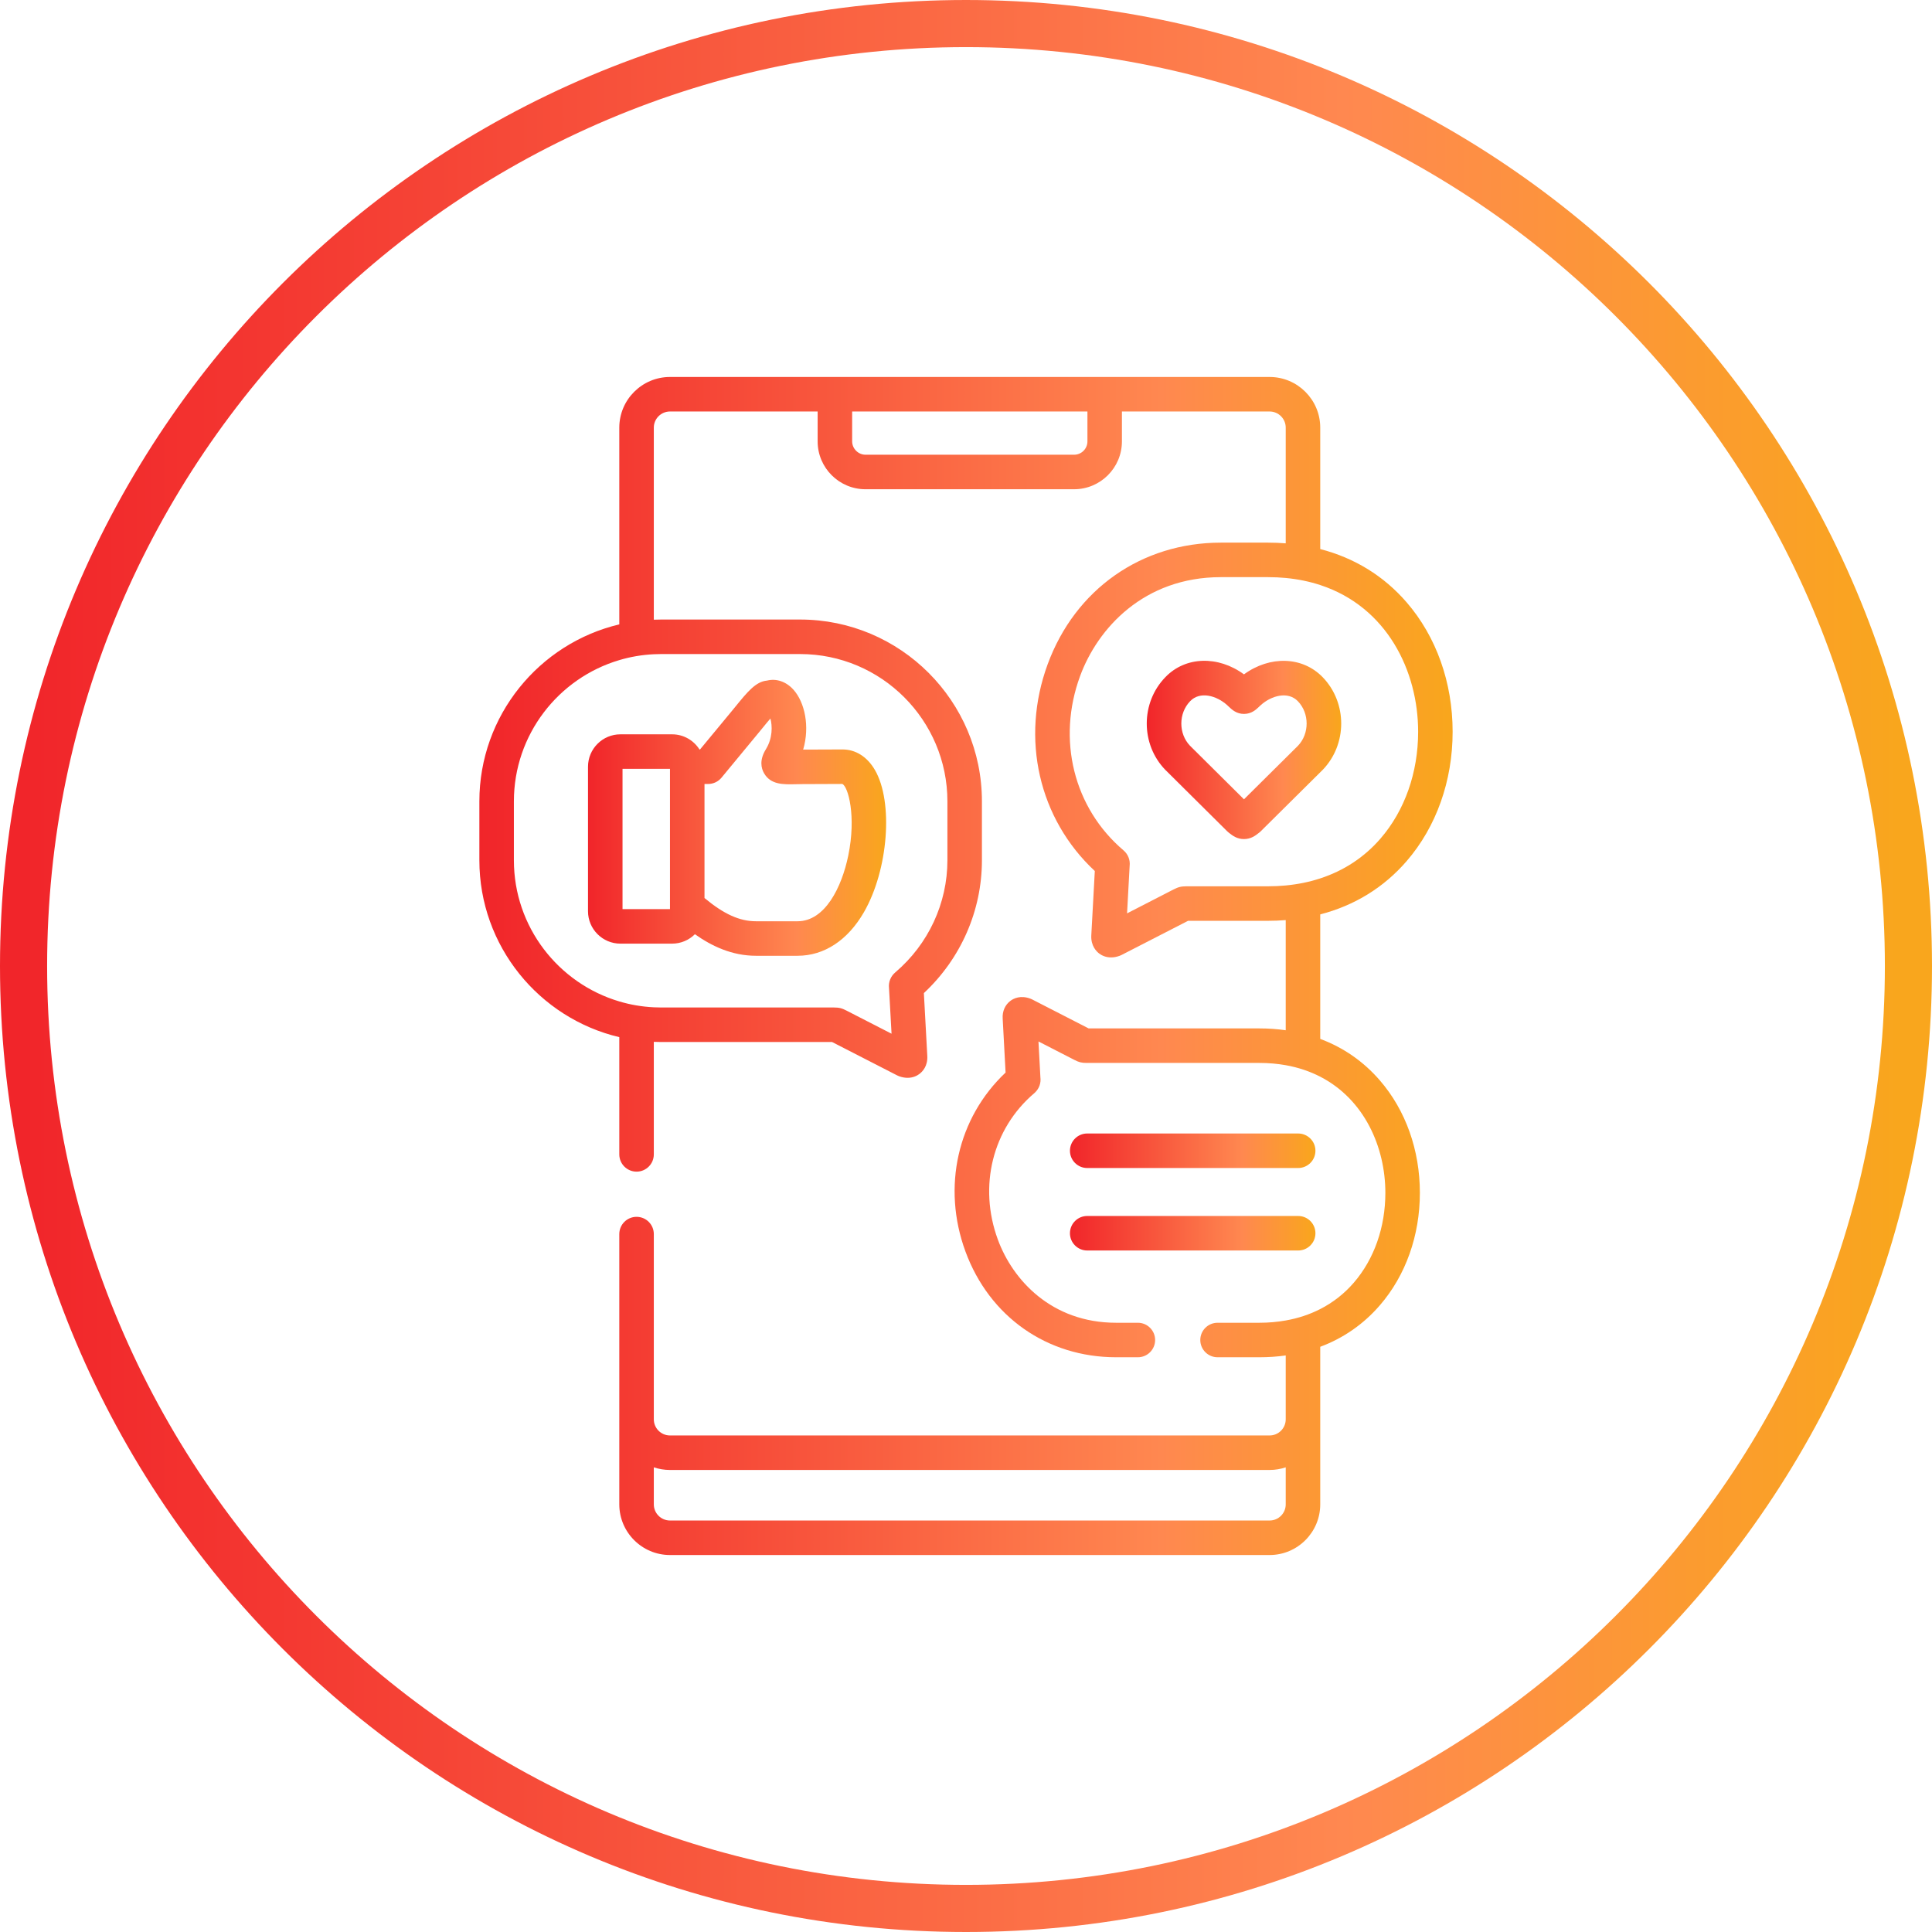
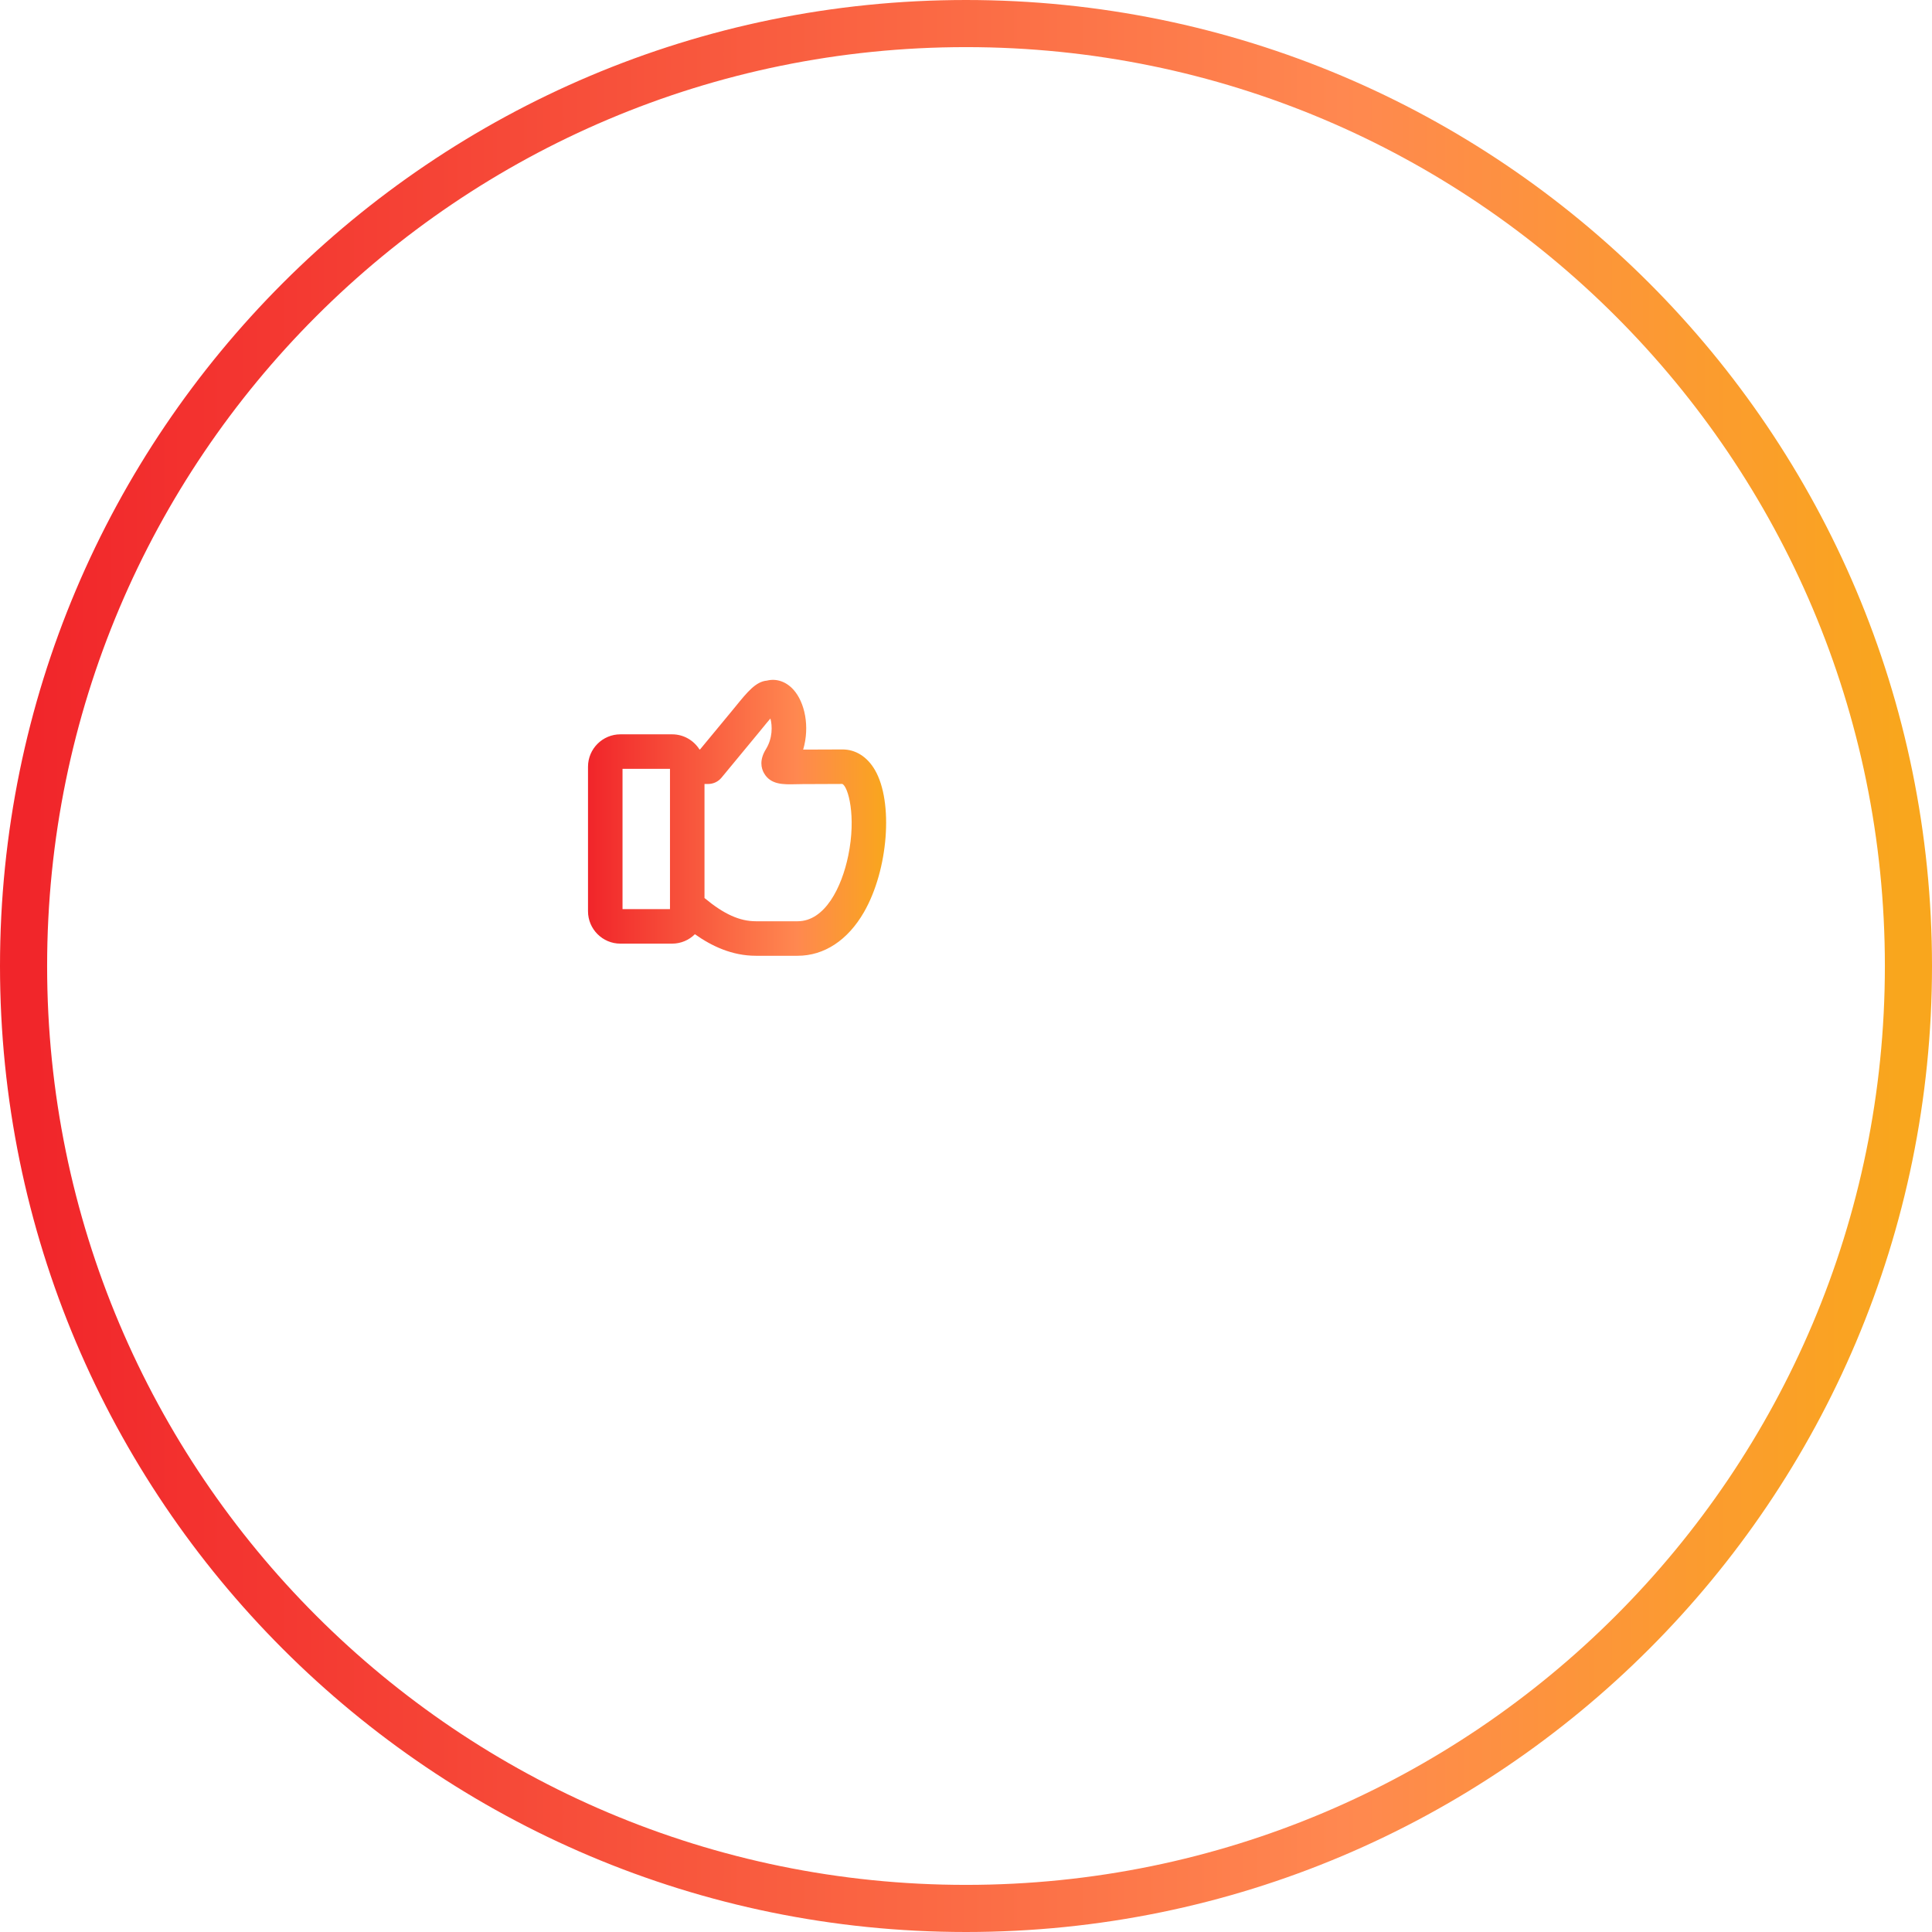
<svg xmlns="http://www.w3.org/2000/svg" width="82" height="82" viewBox="0 0 82 82" fill="none">
  <path d="M41 81C63.091 81 81 63.091 81 41C81 18.909 63.091 1 41 1C18.909 1 1 18.909 1 41C1 63.091 18.909 81 41 81Z" stroke="url(#paint0_linear)" stroke-width="2" />
  <path d="M24.957 32.542V38.676C24.957 39.434 25.574 40.051 26.331 40.051H28.527C28.904 40.051 29.246 39.898 29.494 39.651C30.201 40.151 31.063 40.566 32.086 40.566H33.852C34.981 40.566 35.982 39.908 36.67 38.713C37.703 36.917 37.925 34.041 37.134 32.68C36.806 32.116 36.31 31.803 35.743 31.809L34.089 31.815C34.379 30.829 34.155 29.806 33.678 29.274C33.366 28.926 32.949 28.787 32.551 28.887C32.082 28.925 31.713 29.378 31.234 29.967C31.169 30.046 31.103 30.127 31.037 30.207L29.712 31.809H29.688C29.444 31.424 29.015 31.167 28.527 31.167H26.331C25.574 31.167 24.957 31.784 24.957 32.542V32.542ZM29.901 33.274H30.057C30.276 33.274 30.483 33.177 30.622 33.008L32.165 31.141C32.233 31.059 32.302 30.975 32.37 30.891C32.466 30.773 32.59 30.621 32.699 30.496C32.782 30.805 32.798 31.329 32.507 31.8C32.223 32.259 32.307 32.608 32.429 32.819C32.71 33.309 33.249 33.297 33.77 33.285C33.862 33.282 33.96 33.28 34.062 33.28L35.75 33.273C35.997 33.38 36.349 34.639 36.003 36.314C35.726 37.661 35.015 39.101 33.852 39.101H32.086C31.394 39.101 30.728 38.802 29.901 38.115V33.274ZM26.422 32.632H28.436V38.586H26.422V32.632Z" fill="url(#paint1_linear)" />
-   <path d="M56.14 32.674C57.186 31.591 57.186 29.828 56.141 28.745C55.284 27.855 53.895 27.821 52.798 28.622C51.702 27.819 50.313 27.852 49.459 28.744C48.41 29.827 48.41 31.591 49.459 32.675C49.463 32.678 49.466 32.682 49.47 32.685L52.083 35.279C52.103 35.3 52.126 35.319 52.149 35.337L52.179 35.361C52.307 35.461 52.501 35.613 52.798 35.613C53.095 35.613 53.288 35.462 53.416 35.361L53.447 35.337C53.47 35.319 53.492 35.3 53.513 35.279L56.129 32.685C56.132 32.682 56.136 32.678 56.14 32.674V32.674ZM55.091 31.651L52.798 33.925L50.507 31.651C50.015 31.138 50.016 30.274 50.514 29.76C50.931 29.325 51.634 29.521 52.084 29.928C52.119 29.96 52.148 29.987 52.172 30.01C52.288 30.119 52.482 30.301 52.798 30.301C53.117 30.301 53.309 30.119 53.423 30.01C53.447 29.988 53.476 29.96 53.512 29.927C53.962 29.522 54.667 29.326 55.086 29.762C55.58 30.274 55.581 31.137 55.091 31.651V31.651Z" fill="url(#paint2_linear)" />
-   <path d="M46.144 49.574H55.098C55.503 49.574 55.831 49.246 55.831 48.841C55.831 48.437 55.503 48.109 55.098 48.109H46.144C45.74 48.109 45.412 48.437 45.412 48.841C45.412 49.246 45.74 49.574 46.144 49.574Z" fill="url(#paint3_linear)" />
-   <path d="M46.144 53.075H55.098C55.503 53.075 55.831 52.747 55.831 52.343C55.831 51.938 55.503 51.61 55.098 51.61H46.144C45.74 51.61 45.412 51.938 45.412 52.343C45.412 52.747 45.74 53.075 46.144 53.075Z" fill="url(#paint4_linear)" />
-   <path d="M56.035 44.094V38.81C57.486 38.435 58.731 37.671 59.701 36.55C60.961 35.094 61.654 33.144 61.654 31.057C61.654 28.97 60.961 27.02 59.701 25.564C58.731 24.442 57.486 23.679 56.035 23.304V18.149C56.035 16.965 55.071 16 53.886 16H28.436C27.25 16 26.285 16.965 26.285 18.149V26.501C22.885 27.305 20.346 30.367 20.346 34.012V36.512C20.346 40.154 22.885 43.217 26.285 44.02V48.996C26.285 49.4 26.613 49.728 27.018 49.728C27.423 49.728 27.75 49.4 27.75 48.996V44.219C27.852 44.224 27.955 44.226 28.059 44.226H35.316L38.076 45.642C38.103 45.656 38.132 45.668 38.16 45.679C38.294 45.727 38.414 45.746 38.52 45.746C38.757 45.746 38.926 45.654 39.02 45.584C39.156 45.482 39.382 45.248 39.357 44.812L39.212 42.15C40.782 40.685 41.676 38.65 41.676 36.512V34.012C41.676 29.757 38.215 26.295 33.96 26.295H28.059C27.955 26.295 27.852 26.297 27.75 26.302V18.149C27.75 17.773 28.058 17.465 28.436 17.465H34.703V18.734C34.703 19.854 35.614 20.765 36.733 20.765H45.588C46.707 20.765 47.618 19.854 47.618 18.734V17.465H53.886C54.264 17.465 54.57 17.773 54.57 18.149V23.061C54.325 23.041 54.076 23.031 53.822 23.031H51.818C48.454 23.031 45.637 25.008 44.467 28.19C43.304 31.352 44.089 34.755 46.467 36.968L46.318 39.7C46.294 40.153 46.547 40.392 46.656 40.473C46.752 40.544 46.922 40.636 47.157 40.636C47.265 40.636 47.385 40.617 47.519 40.568C47.547 40.559 47.575 40.546 47.602 40.532L50.426 39.082H53.822C54.076 39.082 54.325 39.072 54.57 39.052V43.727C54.209 43.675 53.836 43.649 53.451 43.649H46.205L43.81 42.42C43.785 42.407 43.76 42.397 43.733 42.386C43.316 42.23 43.024 42.376 42.888 42.477C42.658 42.648 42.537 42.925 42.557 43.23L42.68 45.523C40.643 47.443 39.972 50.384 40.977 53.117C41.994 55.887 44.444 57.606 47.37 57.606H48.295C48.699 57.606 49.027 57.279 49.027 56.874C49.027 56.47 48.699 56.142 48.295 56.142H47.37C44.626 56.142 42.978 54.318 42.352 52.612C41.518 50.344 42.125 47.905 43.898 46.398C43.913 46.386 43.927 46.372 43.941 46.358C44.111 46.188 44.188 45.96 44.158 45.726L44.076 44.203L45.58 44.975L45.594 44.982C45.787 45.084 45.905 45.114 46.114 45.114H53.451C53.848 45.114 54.221 45.148 54.57 45.21C55.113 45.307 55.601 45.475 56.035 45.698C57.92 46.671 58.799 48.702 58.799 50.628C58.799 52.088 58.323 53.443 57.458 54.443C57.055 54.909 56.577 55.283 56.035 55.56C55.588 55.789 55.098 55.952 54.57 56.045C54.214 56.109 53.84 56.142 53.451 56.142H51.677C51.273 56.142 50.944 56.47 50.944 56.874C50.944 57.279 51.273 57.606 51.677 57.606H53.451C53.836 57.606 54.209 57.581 54.57 57.529V60.246C54.567 60.621 54.261 60.925 53.886 60.925H28.435C28.058 60.925 27.75 60.618 27.75 60.24C27.75 60.238 27.75 60.235 27.75 60.232V52.379C27.75 51.974 27.423 51.646 27.018 51.646C26.613 51.646 26.285 51.974 26.285 52.379V63.85C26.285 65.035 27.25 66 28.436 66H53.886C55.071 66 56.035 65.035 56.035 63.85V57.162C57.018 56.795 57.872 56.203 58.565 55.401C59.661 54.136 60.264 52.44 60.264 50.628C60.264 48.815 59.661 47.12 58.565 45.855C57.872 45.052 57.018 44.461 56.035 44.094V44.094ZM28.059 27.76H33.96C37.406 27.76 40.211 30.564 40.211 34.012V36.512C40.211 38.338 39.404 40.073 38.003 41.267C37.803 41.434 37.703 41.683 37.733 41.94L37.84 43.874L35.956 42.907L35.937 42.897C35.733 42.79 35.614 42.761 35.391 42.761H28.059C27.955 42.761 27.852 42.758 27.75 42.753C27.244 42.728 26.753 42.644 26.285 42.504C23.701 41.738 21.811 39.342 21.811 36.512V34.012C21.811 31.181 23.701 28.782 26.285 28.017C26.753 27.877 27.244 27.792 27.75 27.768C27.852 27.763 27.955 27.76 28.059 27.76V27.76ZM46.154 18.734C46.154 19.046 45.9 19.3 45.588 19.3H36.733C36.427 19.3 36.168 19.041 36.168 18.734V17.465H46.154V18.734ZM54.57 37.582C54.327 37.605 54.077 37.617 53.822 37.617H50.366C50.131 37.619 50.02 37.644 49.81 37.751L47.836 38.766L47.945 36.758C47.976 36.501 47.877 36.252 47.682 36.089C45.572 34.295 44.85 31.393 45.842 28.696C46.588 26.666 48.551 24.496 51.818 24.496H53.822C54.08 24.496 54.329 24.508 54.57 24.531C55.098 24.581 55.586 24.684 56.035 24.831C58.875 25.764 60.19 28.489 60.19 31.057C60.19 32.791 59.622 34.401 58.593 35.591C57.907 36.384 57.042 36.953 56.035 37.282C55.575 37.433 55.086 37.533 54.57 37.582ZM54.57 63.851C54.57 64.228 54.264 64.535 53.886 64.535H28.436C28.058 64.535 27.75 64.228 27.75 63.851V62.278C27.965 62.35 28.196 62.39 28.435 62.39H53.886C54.125 62.39 54.355 62.35 54.57 62.278V63.851Z" fill="url(#paint5_linear)" />
  <defs>
    <linearGradient id="paint0_linear" x1="80.596" y1="40.596" x2="1" y2="40.596" gradientUnits="userSpaceOnUse">
      <stop stop-color="#F9A61D" />
      <stop offset="0.296" stop-color="#FF8850" />
      <stop offset="1" stop-color="#F1252A" />
    </linearGradient>
    <linearGradient id="paint1_linear" x1="37.546" y1="34.651" x2="24.957" y2="34.651" gradientUnits="userSpaceOnUse">
      <stop stop-color="#F9A61D" />
      <stop offset="0.296" stop-color="#FF8850" />
      <stop offset="1" stop-color="#F1252A" />
    </linearGradient>
    <linearGradient id="paint2_linear" x1="56.883" y1="31.791" x2="48.672" y2="31.791" gradientUnits="userSpaceOnUse">
      <stop stop-color="#F9A61D" />
      <stop offset="0.296" stop-color="#FF8850" />
      <stop offset="1" stop-color="#F1252A" />
    </linearGradient>
    <linearGradient id="paint3_linear" x1="55.778" y1="48.834" x2="45.412" y2="48.834" gradientUnits="userSpaceOnUse">
      <stop stop-color="#F9A61D" />
      <stop offset="0.296" stop-color="#FF8850" />
      <stop offset="1" stop-color="#F1252A" />
    </linearGradient>
    <linearGradient id="paint4_linear" x1="55.778" y1="52.335" x2="45.412" y2="52.335" gradientUnits="userSpaceOnUse">
      <stop stop-color="#F9A61D" />
      <stop offset="0.296" stop-color="#FF8850" />
      <stop offset="1" stop-color="#F1252A" />
    </linearGradient>
    <linearGradient id="paint5_linear" x1="61.446" y1="40.748" x2="20.346" y2="40.748" gradientUnits="userSpaceOnUse">
      <stop stop-color="#F9A61D" />
      <stop offset="0.296" stop-color="#FF8850" />
      <stop offset="1" stop-color="#F1252A" />
    </linearGradient>
  </defs>
</svg>